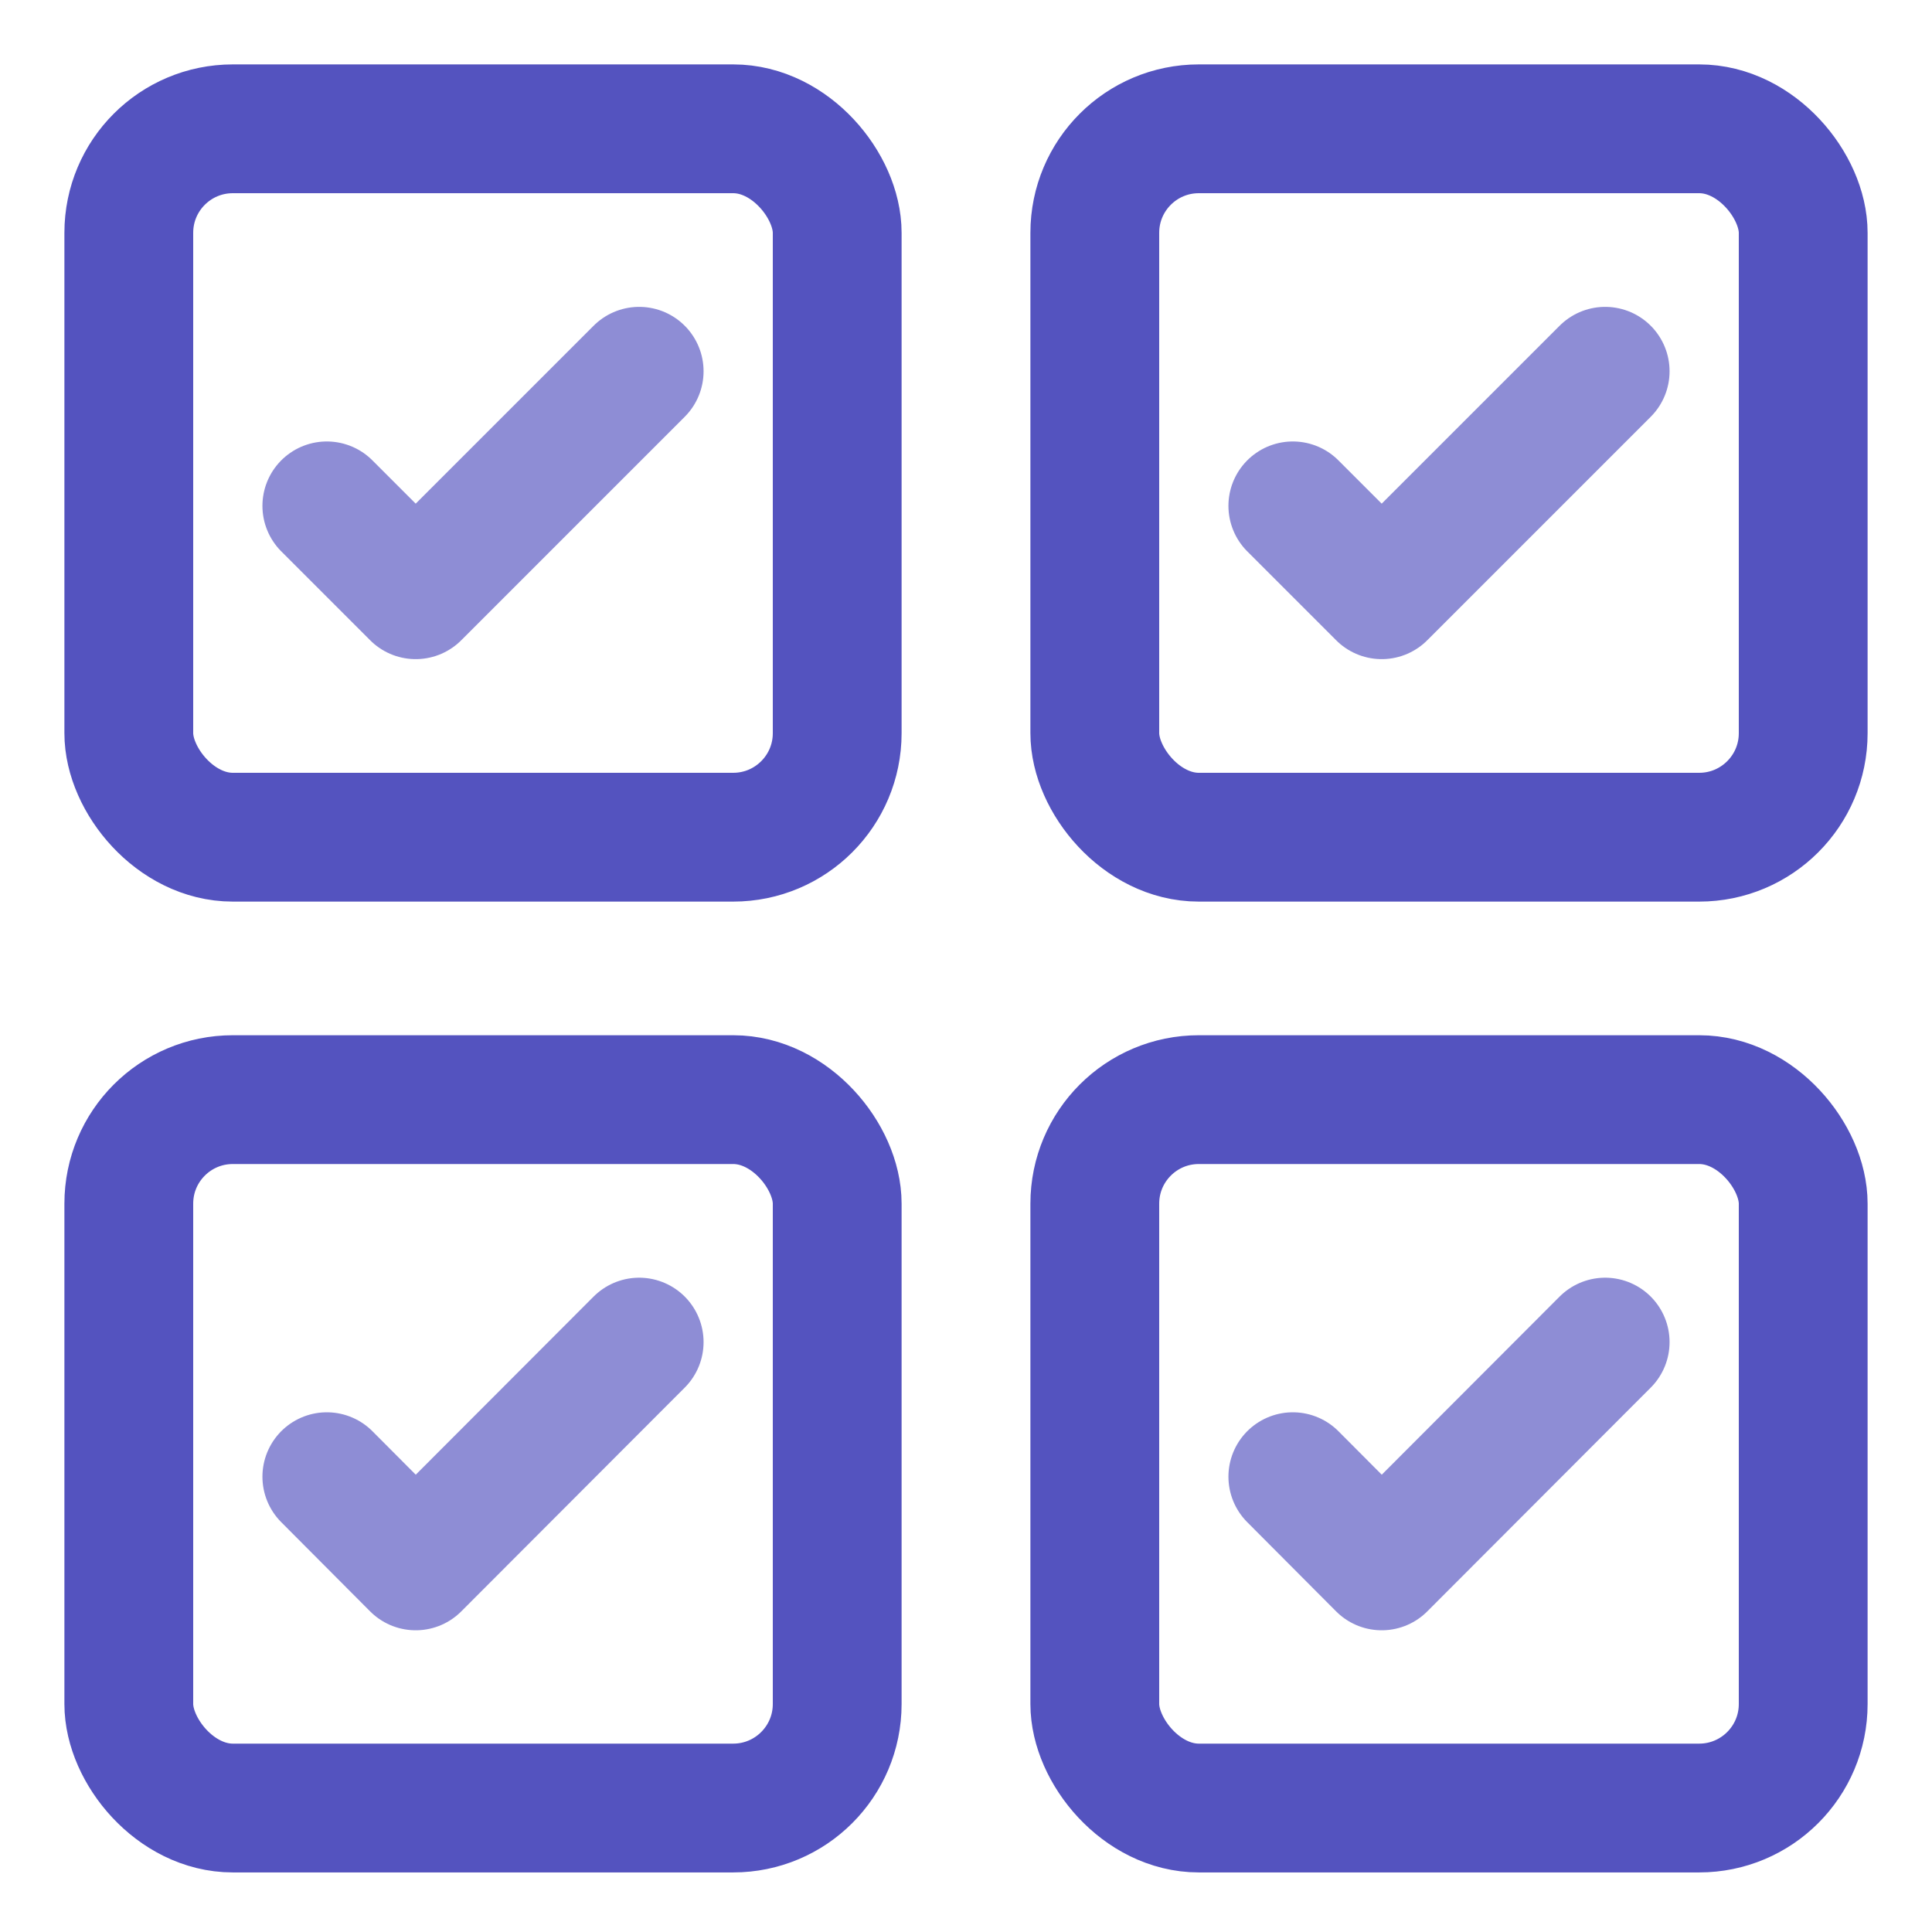
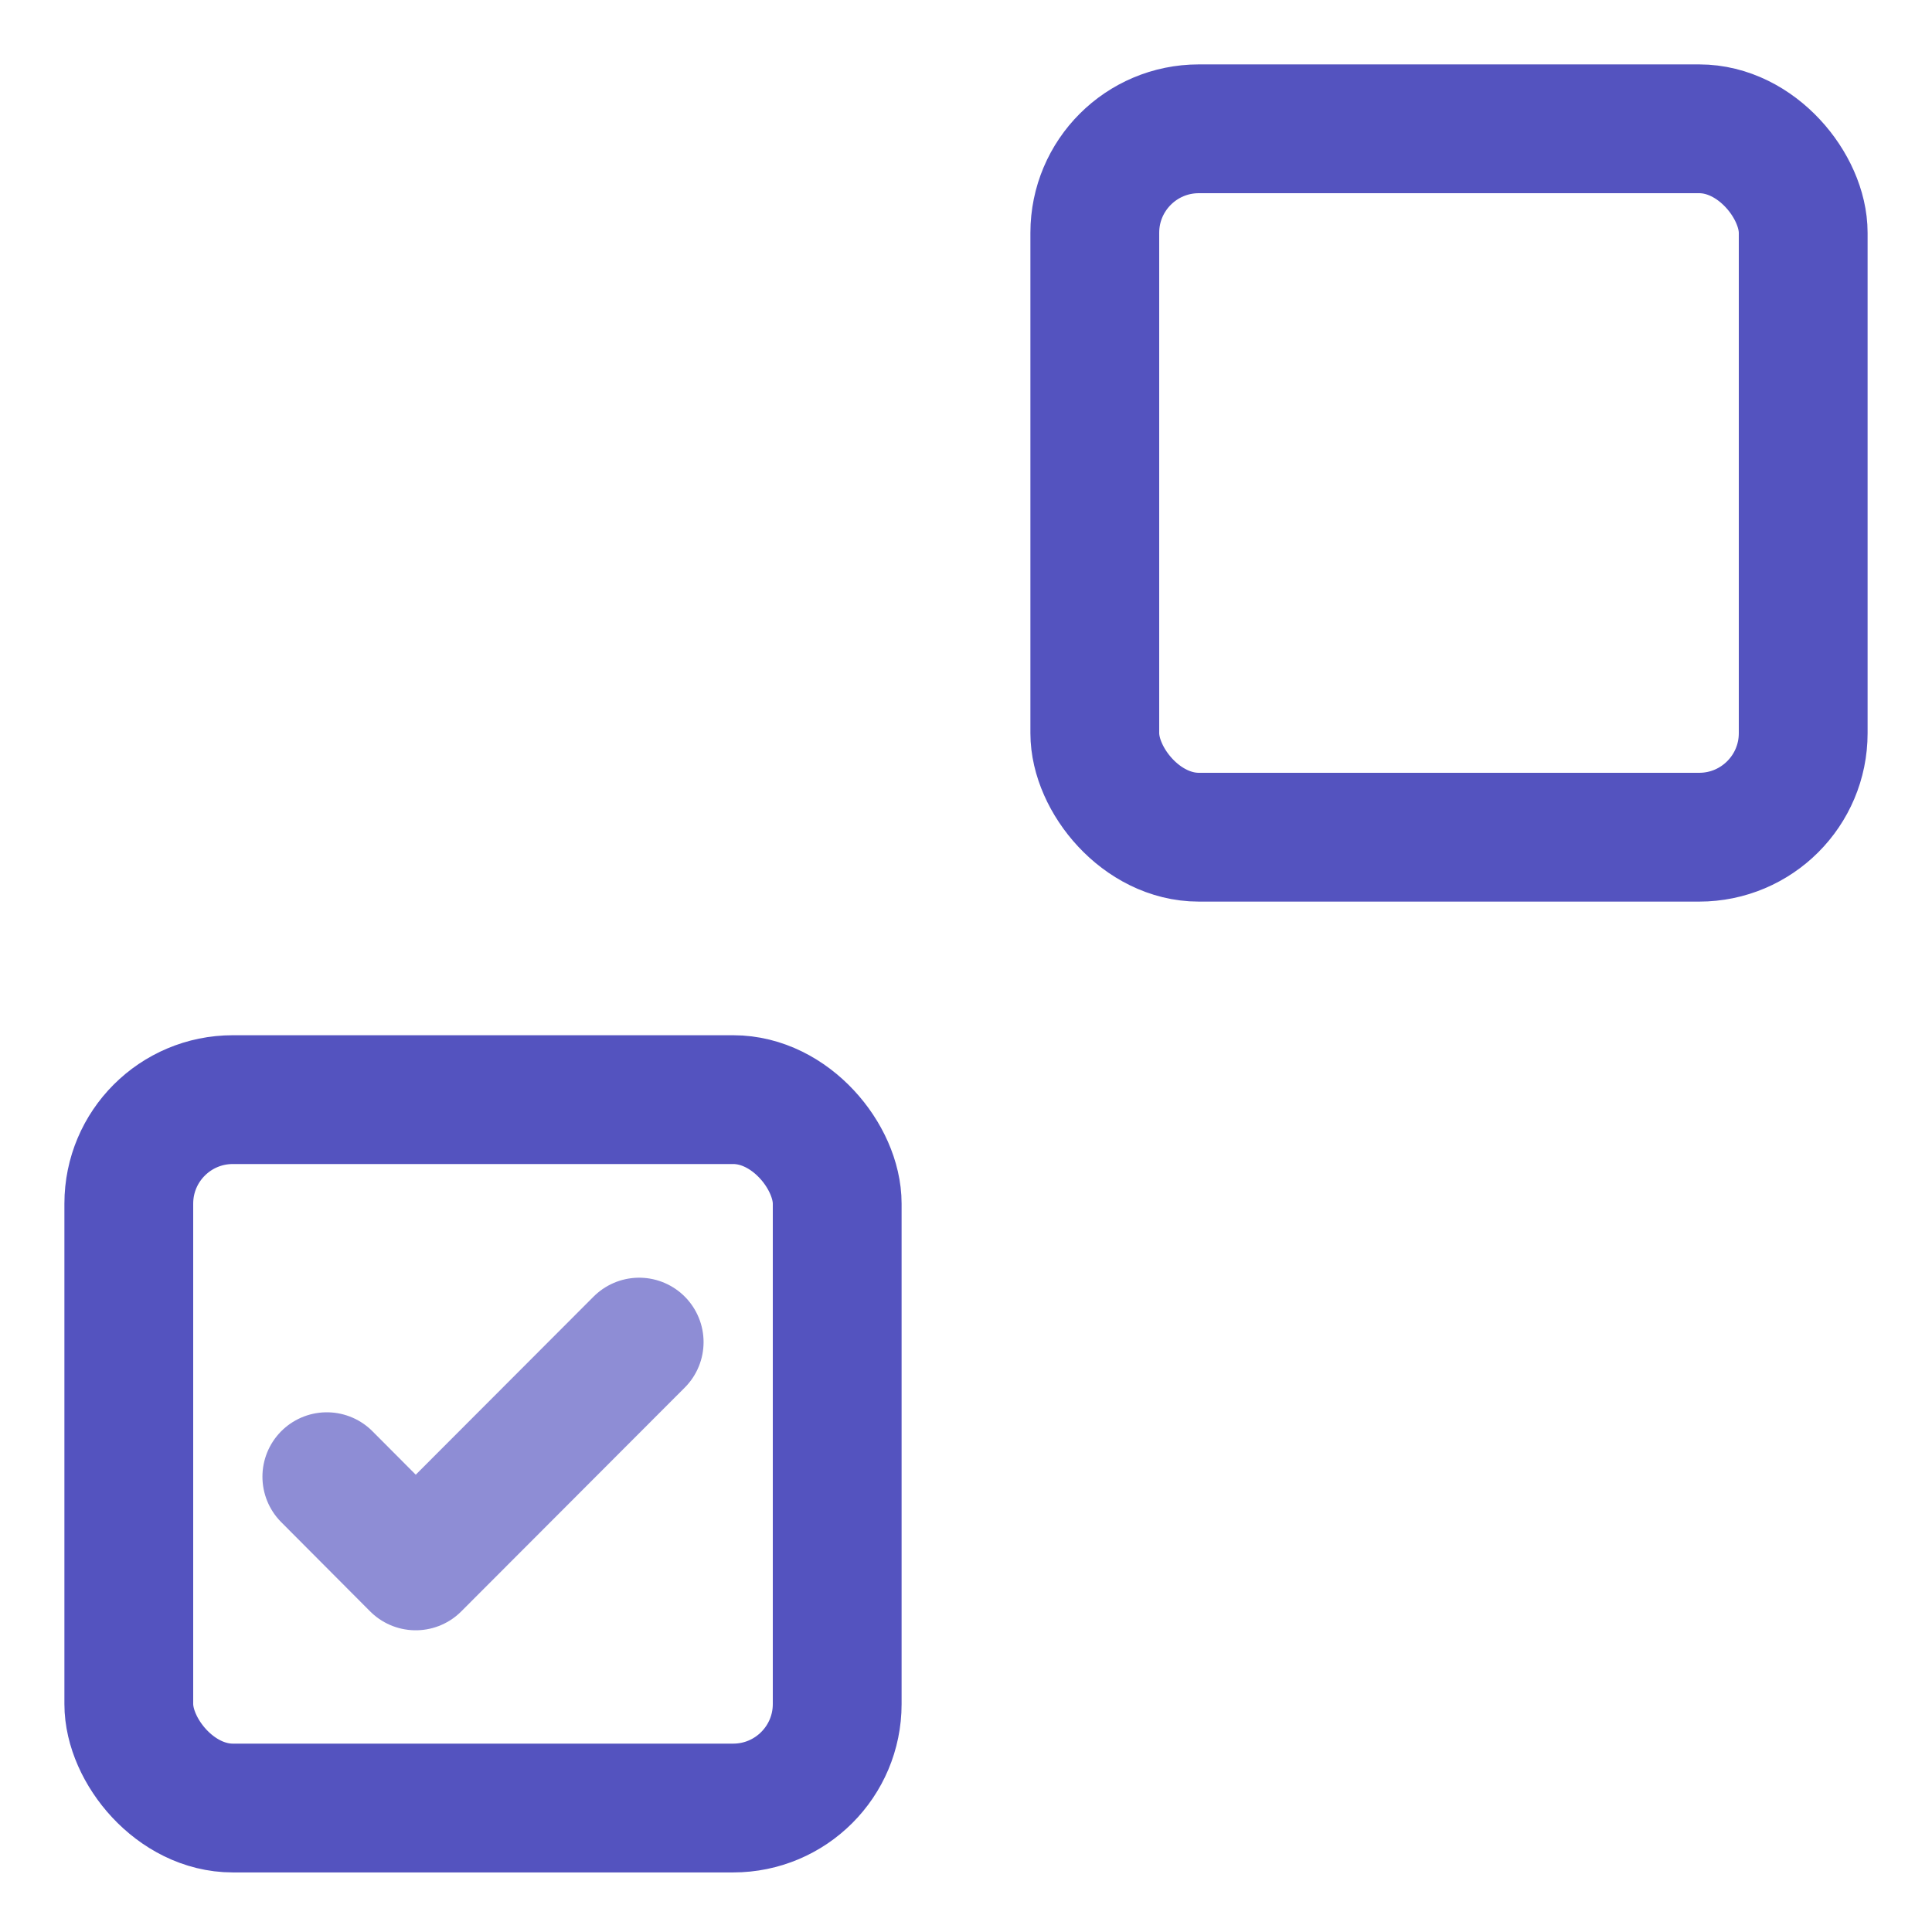
<svg xmlns="http://www.w3.org/2000/svg" id="Layer_1" viewBox="0 0 60 60">
  <defs>
    <style>.cls-1,.cls-2{fill:none;stroke:#5453bf;stroke-linecap:round;stroke-linejoin:round;stroke-width:4px;}.cls-2{opacity:.66;}</style>
  </defs>
-   <rect class="cls-1" x="4" y="4" width="22" height="22" rx="3.23" ry="3.23" />
-   <polyline class="cls-2" points="10.15 15.71 12.91 18.47 19.85 11.53" />
  <rect class="cls-1" x="34" y="4" width="22" height="22" rx="3.23" ry="3.23" />
-   <polyline class="cls-2" points="40.15 15.71 42.91 18.47 49.85 11.53" />
  <rect class="cls-1" x="4" y="34.15" width="22" height="22" rx="3.23" ry="3.23" />
  <polyline class="cls-2" points="10.15 45.86 12.91 48.63 19.85 41.68" />
-   <rect class="cls-1" x="34" y="34.15" width="22" height="22" rx="3.23" ry="3.23" />
-   <polyline class="cls-2" points="40.15 45.86 42.91 48.63 49.85 41.68" />
</svg>